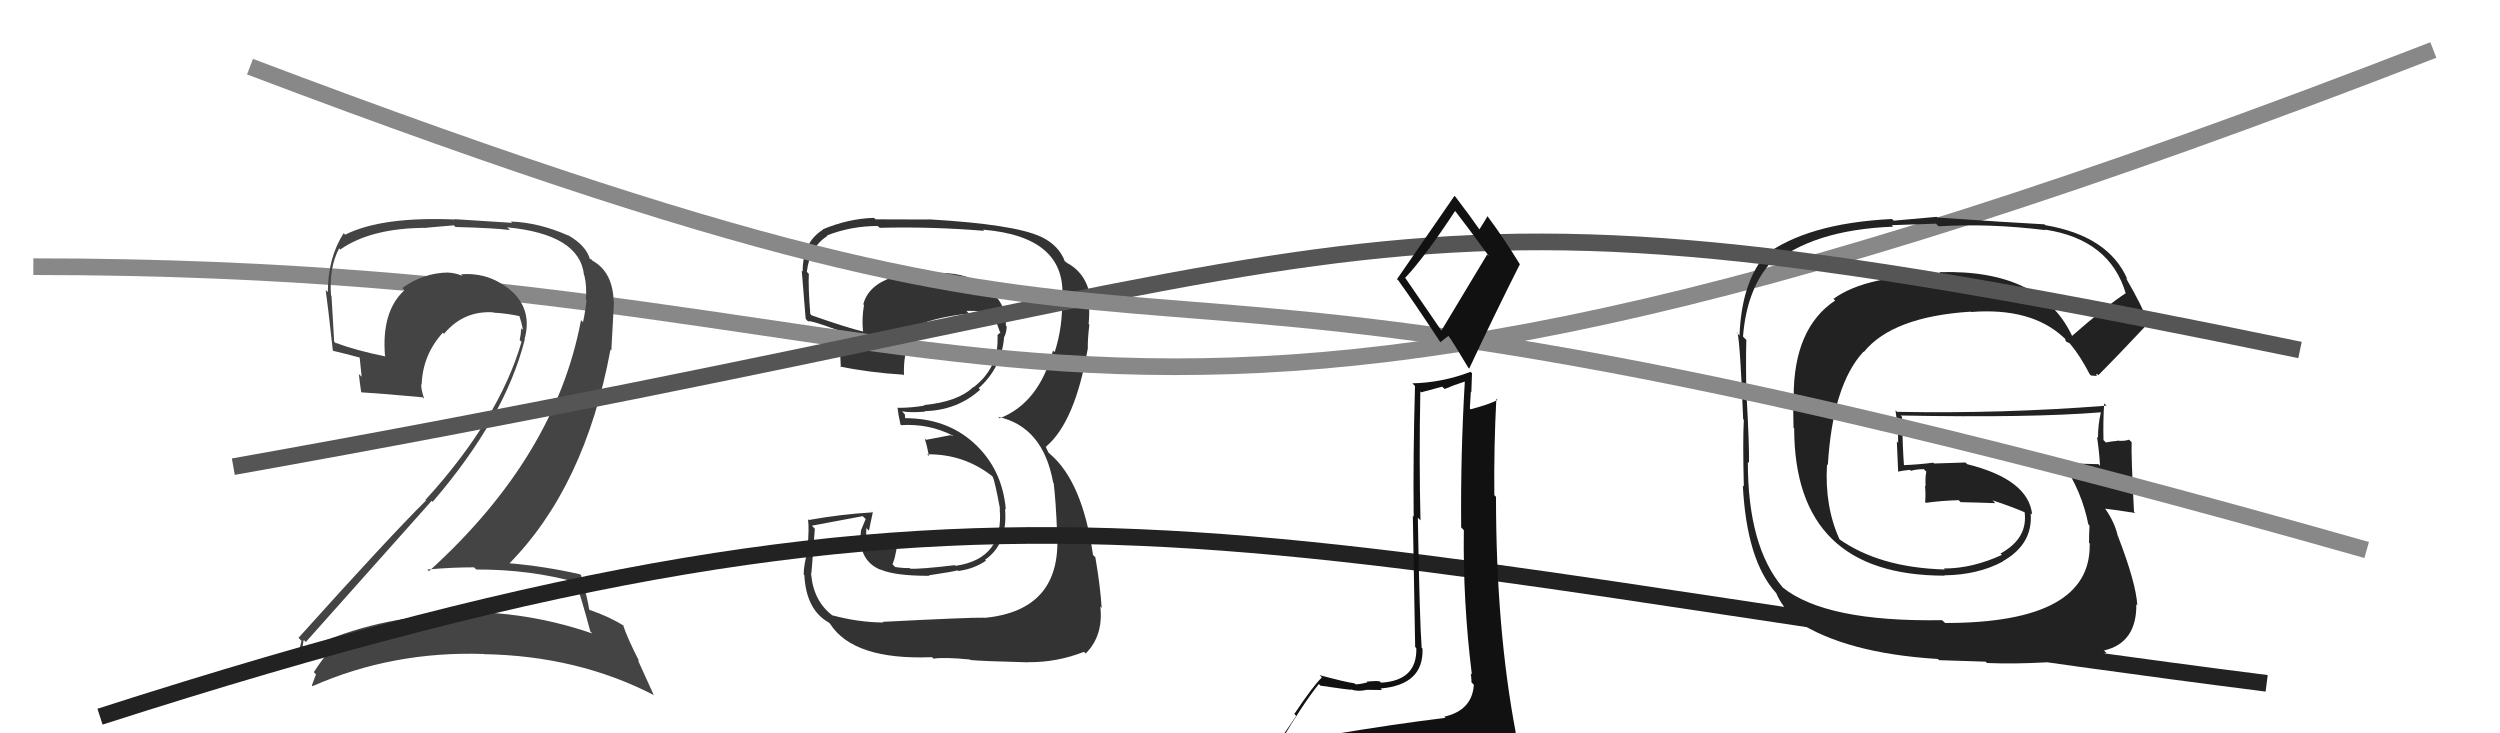
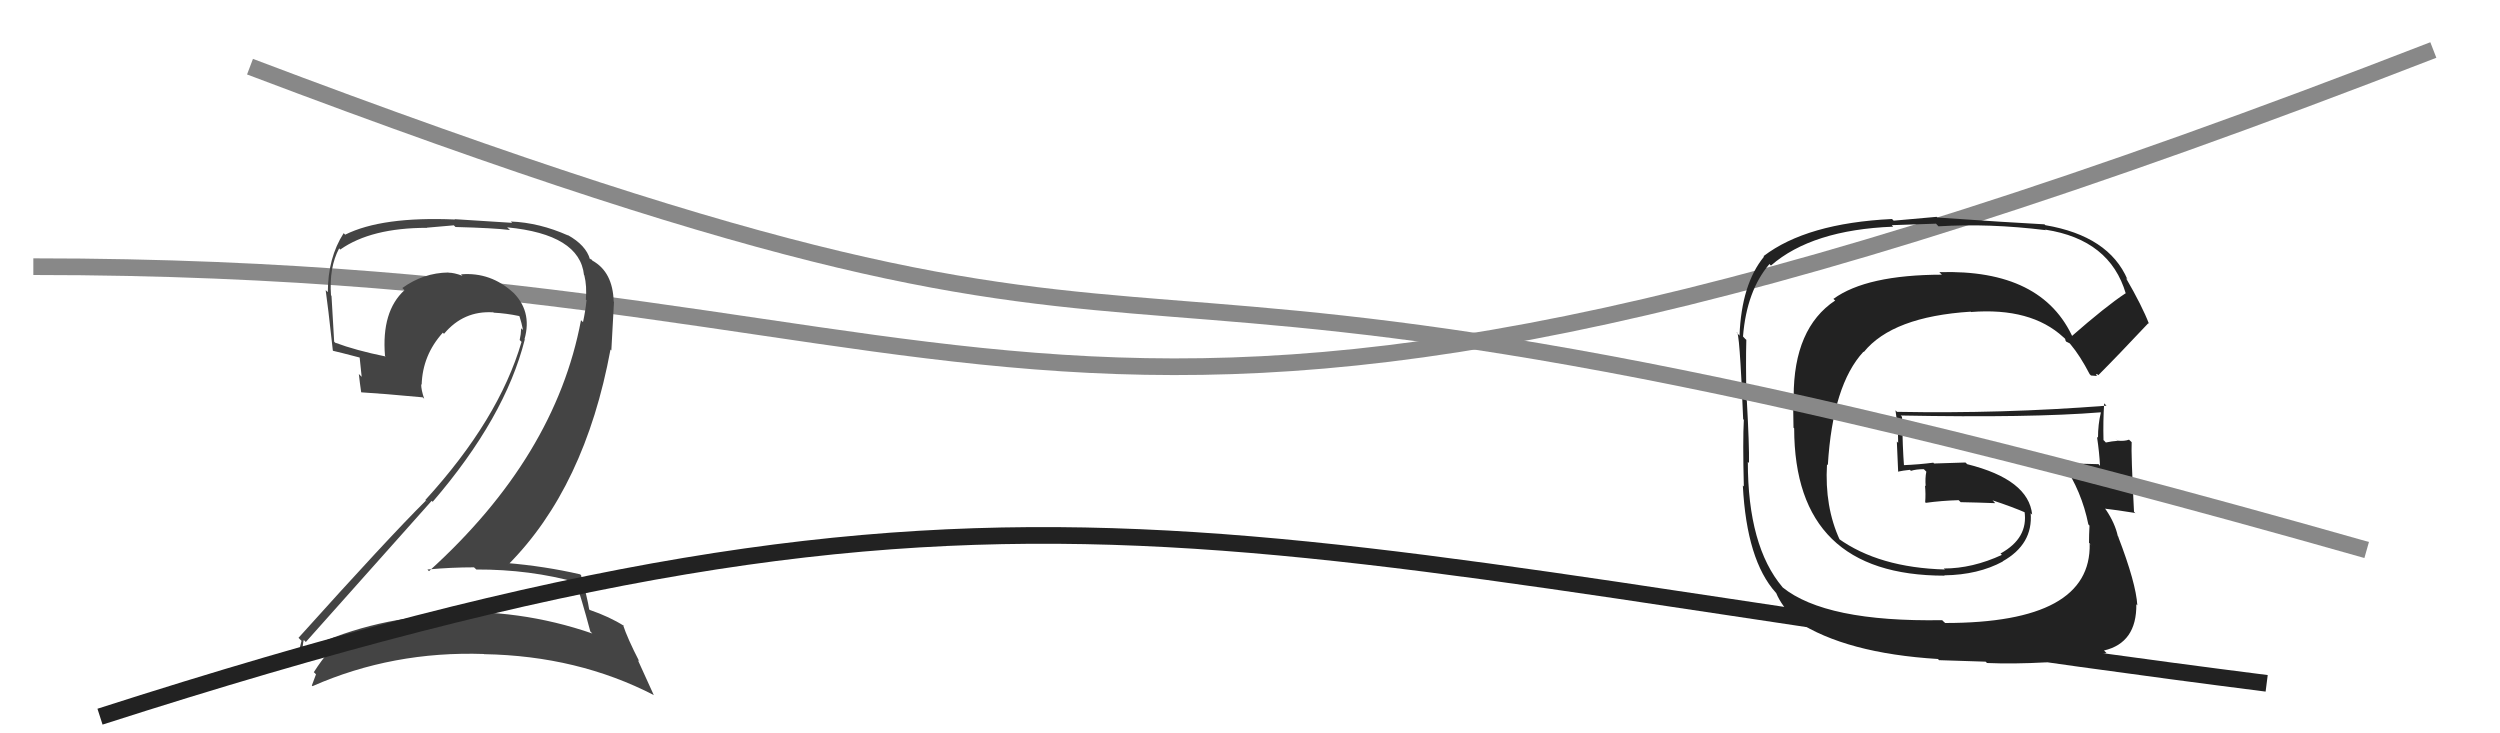
<svg xmlns="http://www.w3.org/2000/svg" width="150" height="44" viewBox="0,0,150,44">
-   <path fill="#333" d="M53.08 37.43L53.05 37.40L53.00 37.35Q51.51 37.34 49.94 36.92L49.96 36.94L49.99 36.96Q48.82 36.10 48.67 34.47L48.58 34.38L48.67 34.46Q48.70 34.35 48.89 31.72L48.71 31.54L48.72 31.54Q49.74 31.35 51.76 30.97L51.94 31.14L51.66 31.82L51.66 31.82Q51.45 33.63 52.86 34.20L52.86 34.20L52.83 34.17Q53.67 34.55 55.76 34.55L55.67 34.46L55.73 34.52Q57.26 34.29 57.45 34.22L57.51 34.28L57.49 34.26Q58.43 34.14 59.16 33.64L59.08 33.57L59.10 33.59Q60.49 32.62 60.30 30.52L60.40 30.62L60.35 30.57Q60.14 28.12 58.41 26.56L58.39 26.54L58.41 26.56Q56.77 25.09 54.30 25.09L54.31 25.11L54.29 24.86L54.12 24.68Q54.63 24.77 55.50 24.70L55.48 24.68L55.47 24.67Q57.44 24.62 58.81 23.38L58.75 23.32L58.72 23.29Q60.10 22.06 60.25 20.20L60.22 20.17L60.26 20.21Q60.40 19.92 60.40 19.58L60.43 19.61L60.35 19.53Q60.41 18.07 59.04 17.16L58.90 17.02L58.96 17.08Q57.75 16.28 56.15 16.40L56.20 16.45L56.19 16.44Q54.92 16.31 53.70 16.73L53.68 16.71L53.59 16.62Q52.10 17.11 51.80 18.25L51.81 18.27L51.84 18.30Q51.70 19.11 51.78 19.87L51.74 19.84L51.80 19.90Q50.75 19.64 48.70 18.92L48.61 18.83L48.62 18.85Q48.49 17.27 48.53 16.43L48.50 16.40L48.41 16.31Q48.58 14.84 49.64 14.16L49.76 14.27L49.61 14.13Q51.06 13.56 52.66 13.56L52.77 13.66L52.78 13.67Q55.89 13.59 59.05 13.85L58.95 13.75L58.98 13.78Q64.04 14.20 63.73 17.97L63.77 18.00L63.72 17.95Q63.78 19.57 63.28 21.13L63.17 21.02L63.18 21.03Q62.34 24.18 59.98 25.10L59.83 24.95L59.89 25.01Q62.58 25.60 63.19 28.95L63.23 29.00L63.22 28.99Q63.35 30.03 63.43 32.05L63.52 32.15L63.43 32.06Q63.69 36.62 59.09 37.07L59.09 37.08L59.07 37.06Q58.25 37.04 52.96 37.31ZM58.28 39.65L58.20 39.58L58.22 39.60Q58.86 39.67 61.71 39.74L61.77 39.80L61.70 39.73Q63.40 39.75 65.04 39.11L65.08 39.15L65.14 39.21Q66.21 38.15 66.02 36.39L66.09 36.47L66.10 36.48Q66.02 35.18 65.72 33.43L65.54 33.26L65.58 33.29Q64.94 28.88 63.00 27.24L62.90 27.14L62.73 26.78L62.83 26.85L62.77 26.79Q64.50 25.32 65.26 20.95L65.25 20.93L65.27 20.96Q65.25 20.43 65.36 19.48L65.42 19.54L65.32 19.44Q65.39 18.67 65.31 17.99L65.46 18.13L65.46 18.14Q65.30 16.45 64.01 15.77L63.91 15.66L63.92 15.75L63.92 15.76Q63.57 14.72 62.43 14.19L62.44 14.20L62.44 14.20Q60.87 13.46 55.73 13.16L55.77 13.20L55.74 13.17Q54.13 13.16 52.53 13.16L52.50 13.13L52.44 13.07Q50.89 13.12 49.37 13.76L49.37 13.77L49.38 13.78Q48.16 14.53 48.16 16.29L48.23 16.36L48.10 16.23Q48.07 15.78 48.34 19.13L48.44 19.24L48.49 19.28Q48.65 19.21 50.29 19.82L50.29 19.83L50.28 19.82Q50.34 20.41 50.30 20.90L50.31 20.92L50.40 21.01Q50.42 21.51 50.45 22.05L50.46 22.05L50.40 21.99Q52.18 22.36 54.19 22.48L54.26 22.54L54.24 22.52Q54.16 20.50 55.26 19.66L55.11 19.51L55.11 19.51Q56.12 19.04 58.14 18.81L58.11 18.78L57.98 18.65Q59.11 18.64 59.68 18.83L59.80 18.95L59.72 18.87Q59.81 19.03 59.85 19.15L59.90 19.19L59.75 19.24L60.01 19.96L60.03 19.98Q59.88 20.01 59.84 20.16L60.02 20.35L59.85 20.18Q59.94 22.05 58.42 23.23L58.41 23.22L58.40 23.22Q57.47 24.11 55.45 24.30L55.46 24.32L55.48 24.33Q54.74 24.47 53.87 24.47L53.80 24.40L53.85 24.45Q53.88 24.79 54.03 25.48L54.04 25.48L54.07 25.51Q55.71 25.40 57.16 26.13L57.20 26.17L57.03 26.11L55.56 26.39L55.48 26.31Q55.63 26.77 55.74 27.37L55.68 27.31L55.63 27.26Q57.81 27.23 59.52 28.56L59.57 28.62L59.56 28.60Q59.70 28.89 60.00 30.53L60.02 30.54L59.98 30.51Q60.26 33.53 57.33 33.95L57.33 33.95L57.29 33.91Q55.18 34.16 54.61 34.12L54.58 34.10L54.57 34.08Q54.24 34.10 53.71 34.02L53.55 33.86L53.67 33.52L53.77 33.06L53.83 32.69L53.87 32.39L53.79 32.31Q52.94 32.49 52.14 32.68L52.12 32.66L52.09 32.63Q52.08 32.43 52.08 32.24L52.02 32.18L51.97 32.13Q51.98 31.92 51.98 31.69L52.10 31.80L52.14 31.84Q52.21 31.46 52.37 30.74L52.21 30.58L52.36 30.74Q50.40 30.86 48.53 31.20L48.47 31.14L48.48 31.15Q48.56 31.73 48.45 32.85L48.36 32.76L48.50 32.91Q48.22 33.86 48.22 34.47L48.25 34.50L48.26 34.51Q48.37 36.60 49.74 37.36L49.70 37.32L49.80 37.42Q51.20 39.62 55.92 39.43L55.92 39.43L56.01 39.52Q56.67 39.42 58.19 39.57Z" />
  <path d="M2 16 C64 16,61 36,146 3" stroke="#888" fill="none" />
  <path fill="#444" d="M34.56 34.86L34.65 34.95L34.51 34.81Q34.88 35.87 35.42 37.89L35.37 37.84L35.54 38.01Q31.13 36.49 26.52 36.76L26.58 36.82L26.66 36.89Q22.05 37.12 18.05 39.10L18.12 39.17L18.12 39.17Q18.20 38.34 18.24 38.41L18.32 38.49L18.35 38.52Q21.98 34.46 25.90 30.05L26.06 30.20L25.96 30.11Q30.31 25.05 31.49 20.36L31.53 20.41L31.47 20.35Q31.96 18.63 30.69 17.45L30.75 17.51L30.82 17.58Q29.45 16.31 27.66 16.46L27.73 16.53L27.75 16.55Q27.25 16.36 26.91 16.36L27.07 16.52L26.90 16.35Q25.40 16.37 24.14 17.28L24.26 17.40L24.27 17.41Q22.88 18.68 23.10 21.35L23.09 21.34L23.14 21.39Q21.33 21.02 20.11 20.56L20.23 20.69L20.05 20.50Q19.97 19.20 19.89 17.75L19.78 17.64L19.86 17.72Q19.74 16.04 20.35 14.90L20.41 14.97L20.42 14.97Q22.27 13.67 25.62 13.67L25.62 13.66L27.23 13.52L27.33 13.62Q29.64 13.68 30.59 13.80L30.61 13.81L30.43 13.64Q34.78 14.06 35.04 16.50L35.18 16.64L35.06 16.52Q35.22 17.17 35.15 17.97L35.20 18.02L35.19 18.02Q35.13 18.64 34.98 19.33L34.99 19.34L34.86 19.21Q33.32 27.41 25.74 34.27L25.68 34.21L25.65 34.17Q27.07 34.04 28.44 34.04L28.58 34.17L28.58 34.17Q31.81 34.16 34.66 34.96ZM33.96 14.01L33.97 14.02L34.09 14.13Q32.37 13.36 30.65 13.29L30.73 13.37L27.28 13.15L27.30 13.17Q22.92 12.98 20.71 14.08L20.55 13.92L20.62 13.99Q19.67 15.47 19.67 17.53L19.62 17.48L19.54 17.41Q19.66 18.21 19.97 21.03L19.85 20.91L19.99 21.05Q20.39 21.14 21.57 21.45L21.58 21.46L21.70 22.61L21.53 22.44Q21.59 22.99 21.67 23.53L21.59 23.45L21.68 23.54Q22.89 23.61 25.36 23.84L25.49 23.96L25.45 23.92Q25.27 23.40 25.27 23.05L25.34 23.13L25.30 23.09Q25.35 21.31 26.57 19.96L26.57 19.96L26.64 20.03Q27.81 18.63 29.59 18.74L29.51 18.66L29.62 18.76Q30.38 18.80 31.14 18.96L31.17 18.98L31.17 18.98Q31.30 19.38 31.38 19.80L31.34 19.76L31.27 19.70Q31.26 20.06 31.18 20.40L31.31 20.53L31.29 20.52Q29.93 25.17 25.52 30.00L25.68 30.16L25.55 30.04Q23.35 32.22 17.91 38.27L18.08 38.44L18.09 38.45Q17.91 39.30 17.57 39.87L17.51 39.82L17.46 39.76Q19.08 38.91 20.60 38.37L20.62 38.40L20.57 38.35Q19.78 38.85 18.83 40.33L18.94 40.44L18.96 40.46Q18.83 40.79 18.71 41.13L18.75 41.17L18.75 41.17Q23.56 39.05 29.05 39.24L28.95 39.15L29.05 39.25Q34.67 39.35 39.24 41.71L39.22 41.69L38.27 39.60L38.36 39.69Q37.64 38.29 37.38 37.49L37.43 37.54L37.45 37.56Q36.59 37.01 35.37 36.59L35.45 36.66L35.35 36.56Q35.25 35.89 34.86 34.52L34.93 34.58L34.81 34.46Q32.68 33.97 30.40 33.78L30.51 33.89L30.49 33.88Q35.10 29.24 36.63 20.97L36.68 21.03L36.84 18.11L36.82 18.09Q36.77 16.32 35.55 15.64L35.43 15.51L35.45 15.57L35.51 15.63Q35.45 15.54 35.38 15.54L35.33 15.49L35.40 15.56Q35.16 14.71 34.06 14.10Z" />
  <path d="M6 43 C62 25,73 33,136 41" stroke="#222" fill="none" />
  <path fill="#222" d="M124.26 20.19L124.26 20.19L124.41 20.34Q122.57 16.14 116.36 16.33L116.49 16.46L116.52 16.48Q111.99 16.49 110.01 17.93L109.99 17.92L110.11 18.03Q107.62 19.69 107.62 23.80L107.58 23.76L107.61 25.66L107.65 25.70Q107.66 34.54 116.68 34.54L116.64 34.50L116.67 34.52Q118.69 34.49 120.17 33.69L120.26 33.78L120.16 33.68Q121.99 32.65 121.84 30.79L121.84 30.79L121.93 30.88Q121.72 28.77 118.03 27.85L117.93 27.75L116.04 27.81L116.00 27.76Q115.16 27.87 114.20 27.91L114.20 27.91L114.24 27.95Q114.16 26.92 114.12 25.01L114.16 25.05L114.04 24.93Q121.85 25.08 126.03 24.74L126.01 24.71L126.05 24.76Q125.88 25.46 125.88 26.26L125.95 26.33L125.82 26.21Q125.96 27.14 126.00 27.94L126.01 27.96L125.91 27.85Q124.77 27.82 124.77 27.82L124.86 27.91L124.85 27.89Q123.51 27.93 123.89 27.93L123.78 27.82L123.77 27.80Q124.91 29.49 125.30 31.46L125.38 31.55L125.37 31.54Q125.34 32.11 125.34 32.57L125.51 32.74L125.38 32.62Q125.50 37.38 116.71 37.38L116.61 37.29L116.53 37.21Q109.53 37.33 106.94 35.23L106.97 35.26L106.95 35.23Q104.87 32.77 104.87 27.71L104.93 27.77L104.94 27.78Q104.96 26.74 104.81 24.03L104.88 24.11L104.79 24.01Q104.74 21.76 104.78 20.39L104.72 20.34L104.58 20.19Q104.80 17.44 106.17 15.84L106.22 15.90L106.26 15.93Q108.72 13.79 113.59 13.60L113.51 13.51L116.16 13.42L116.31 13.58Q119.33 13.39 122.75 13.81L122.66 13.72L122.73 13.78Q126.60 14.38 127.55 17.62L127.46 17.52L127.53 17.60Q126.36 18.37 124.27 20.20ZM125.75 22.48L125.82 22.44L125.90 22.51Q127.04 21.37 128.90 19.39L128.93 19.42L128.94 19.43Q128.54 18.38 127.55 16.67L127.56 16.68L127.65 16.77Q126.53 14.16 122.72 13.51L122.55 13.34L122.67 13.46Q120.55 13.35 116.24 13.05L116.20 13.01L113.62 13.24L113.52 13.14Q108.40 13.39 105.81 15.37L105.72 15.27L105.84 15.40Q104.49 17.05 104.37 20.14L104.29 20.05L104.20 19.96Q104.37 19.67 104.59 25.15L104.58 25.14L104.63 25.19Q104.56 26.45 104.63 29.19L104.57 29.13L104.57 29.13Q104.80 33.62 106.55 35.56L106.62 35.63L106.57 35.58Q106.89 36.36 107.77 37.24L107.76 37.23L107.81 37.27Q110.76 39.20 116.28 39.54L116.34 39.61L119.14 39.70L119.22 39.78Q120.78 39.85 122.79 39.74L122.85 39.79L122.68 39.62Q124.29 39.72 126.39 39.18L126.22 39.01L126.24 39.03Q128.21 38.57 128.18 36.25L128.15 36.22L128.24 36.32Q128.16 34.98 127.09 32.20L127.19 32.29L127.07 32.17Q126.90 31.39 126.36 30.59L126.37 30.60L126.30 30.52Q126.94 30.59 128.12 30.78L128.16 30.83L128.04 30.70Q127.86 27.21 127.90 26.53L127.72 26.36L127.74 26.38Q127.47 26.48 127.05 26.44L126.92 26.32L127.05 26.45Q126.73 26.47 126.35 26.55L126.25 26.44L126.21 26.41Q126.18 25.27 126.25 24.20L126.34 24.29L126.39 24.34Q120.11 24.83 113.82 24.71L113.73 24.62L113.73 24.63Q113.89 25.66 113.89 26.57L113.81 26.49L113.89 28.32L113.87 28.30Q114.18 28.23 114.60 28.19L114.65 28.25L114.66 28.25Q114.97 28.15 115.43 28.15L115.53 28.25L115.58 28.30Q115.50 28.68 115.54 29.17L115.53 29.16L115.50 29.13Q115.55 29.64 115.51 30.13L115.44 30.06L115.55 30.17Q116.49 30.04 117.52 30.01L117.61 30.10L117.64 30.13Q118.69 30.15 119.71 30.19L119.66 30.13L119.55 30.02Q120.74 30.41 121.61 30.79L121.51 30.69L121.47 30.68L121.47 30.68Q121.71 32.29 120.03 33.21L120.11 33.29L120.12 33.29Q118.35 34.11 116.63 34.11L116.66 34.14L116.70 34.17Q112.74 34.06 110.30 32.31L110.46 32.47L110.39 32.40Q109.47 30.41 109.62 27.86L109.62 27.86L109.67 27.91Q109.96 23.10 111.81 21.10L111.77 21.06L111.83 21.12Q113.55 19.00 118.24 18.70L118.33 18.78L118.26 18.72Q121.86 18.44 123.80 20.23L123.88 20.30L123.94 20.37Q123.86 20.33 123.98 20.52L123.96 20.49L124.18 20.60L124.24 20.67Q124.81 21.35 125.38 22.45L125.46 22.53L125.83 22.56Z" />
-   <path d="M14 28 C87 15,80 9,138 21" stroke="#555" fill="none" />
  <path d="M15 4 C81 29,54 8,142 33" stroke="#888" fill="none" />
-   <path fill="#111" d="M79.64 43.98L79.69 44.03L79.77 44.11Q78.79 44.27 76.88 44.57L76.91 44.60L76.83 44.52Q78.11 42.33 79.13 41.04L79.12 41.03L79.23 41.14Q80.94 41.39 81.09 41.39L81.08 41.39L81.06 41.36Q81.43 41.51 81.97 41.40L81.97 41.40L81.96 41.39Q82.73 41.40 82.92 41.40L82.85 41.33L82.83 41.31Q85.43 41.09 85.35 38.92L85.32 38.89L85.30 38.87Q85.18 37.30 85.07 31.06L85.11 31.10L85.23 31.22Q85.14 27.63 85.22 23.48L85.27 23.54L86.53 23.20L86.68 23.34Q87.21 23.11 87.90 22.89L88.01 23.00L87.89 22.88Q87.63 27.26 87.67 31.64L87.69 31.67L87.83 31.81Q87.77 36.09 88.31 40.46L88.33 40.49L88.24 40.40Q88.29 40.68 88.29 40.94L88.43 41.09L88.43 41.09Q88.33 42.62 86.66 43.00L86.75 43.09L86.73 43.07Q83.60 43.45 79.75 44.10ZM86.50 19.86L84.34 16.71L84.31 16.67Q85.49 15.42 87.32 12.64L87.27 12.59L87.21 12.53Q88.02 13.57 89.35 15.39L89.23 15.27L86.48 19.84ZM89.53 46.48L89.57 46.53L89.57 46.53Q89.96 46.42 90.72 46.08L90.76 46.12L90.83 46.19Q91.20 45.53 91.20 45.07L91.19 45.06L91.08 44.95Q91.02 44.55 90.91 43.94L90.96 44.00L90.95 43.98Q89.76 37.73 89.76 29.81L89.62 29.67L89.66 29.71Q89.63 26.83 89.78 23.93L89.91 24.06L89.85 24.00Q89.38 24.25 88.24 24.56L88.14 24.46L88.19 24.52Q88.21 24.04 88.25 23.50L88.28 23.54L88.32 22.39L88.23 22.31Q86.53 22.96 84.74 23.00L84.87 23.13L84.90 23.16Q84.78 27.42 84.82 31.00L84.77 30.95L84.91 38.82L84.98 38.89Q85.03 40.84 82.86 40.96L82.79 40.89L82.78 40.88Q82.52 40.84 82.00 40.90L82.15 41.05L82.05 40.94Q81.59 41.06 81.33 41.06L81.21 40.94L81.27 41.00Q80.74 40.93 79.18 40.51L79.26 40.59L79.31 40.65Q78.77 41.17 77.66 42.84L77.77 42.95L76.22 45.25L76.20 45.22Q77.03 44.99 78.67 44.61L78.64 44.58L78.14 45.26L77.78 46.08L77.73 46.03Q79.88 45.74 81.21 45.82L81.33 45.94L81.30 45.91Q83.52 46.00 89.46 46.42ZM86.40 20.51L86.42 20.53L86.91 20.15L86.89 20.13Q87.14 20.45 88.09 22.05L88.14 22.11L88.15 22.12Q89.63 18.95 91.19 15.86L91.33 16.01L91.20 15.87Q90.23 14.29 89.27 13.00L89.19 12.92L89.25 12.97Q89.10 13.24 88.76 13.77L88.67 13.68L88.81 13.83Q88.32 13.11 87.33 11.81L87.43 11.91L87.27 11.75Q86.14 13.40 83.82 16.75L83.95 16.88L83.93 16.87Q84.73 17.97 86.44 20.56Z" />
</svg>